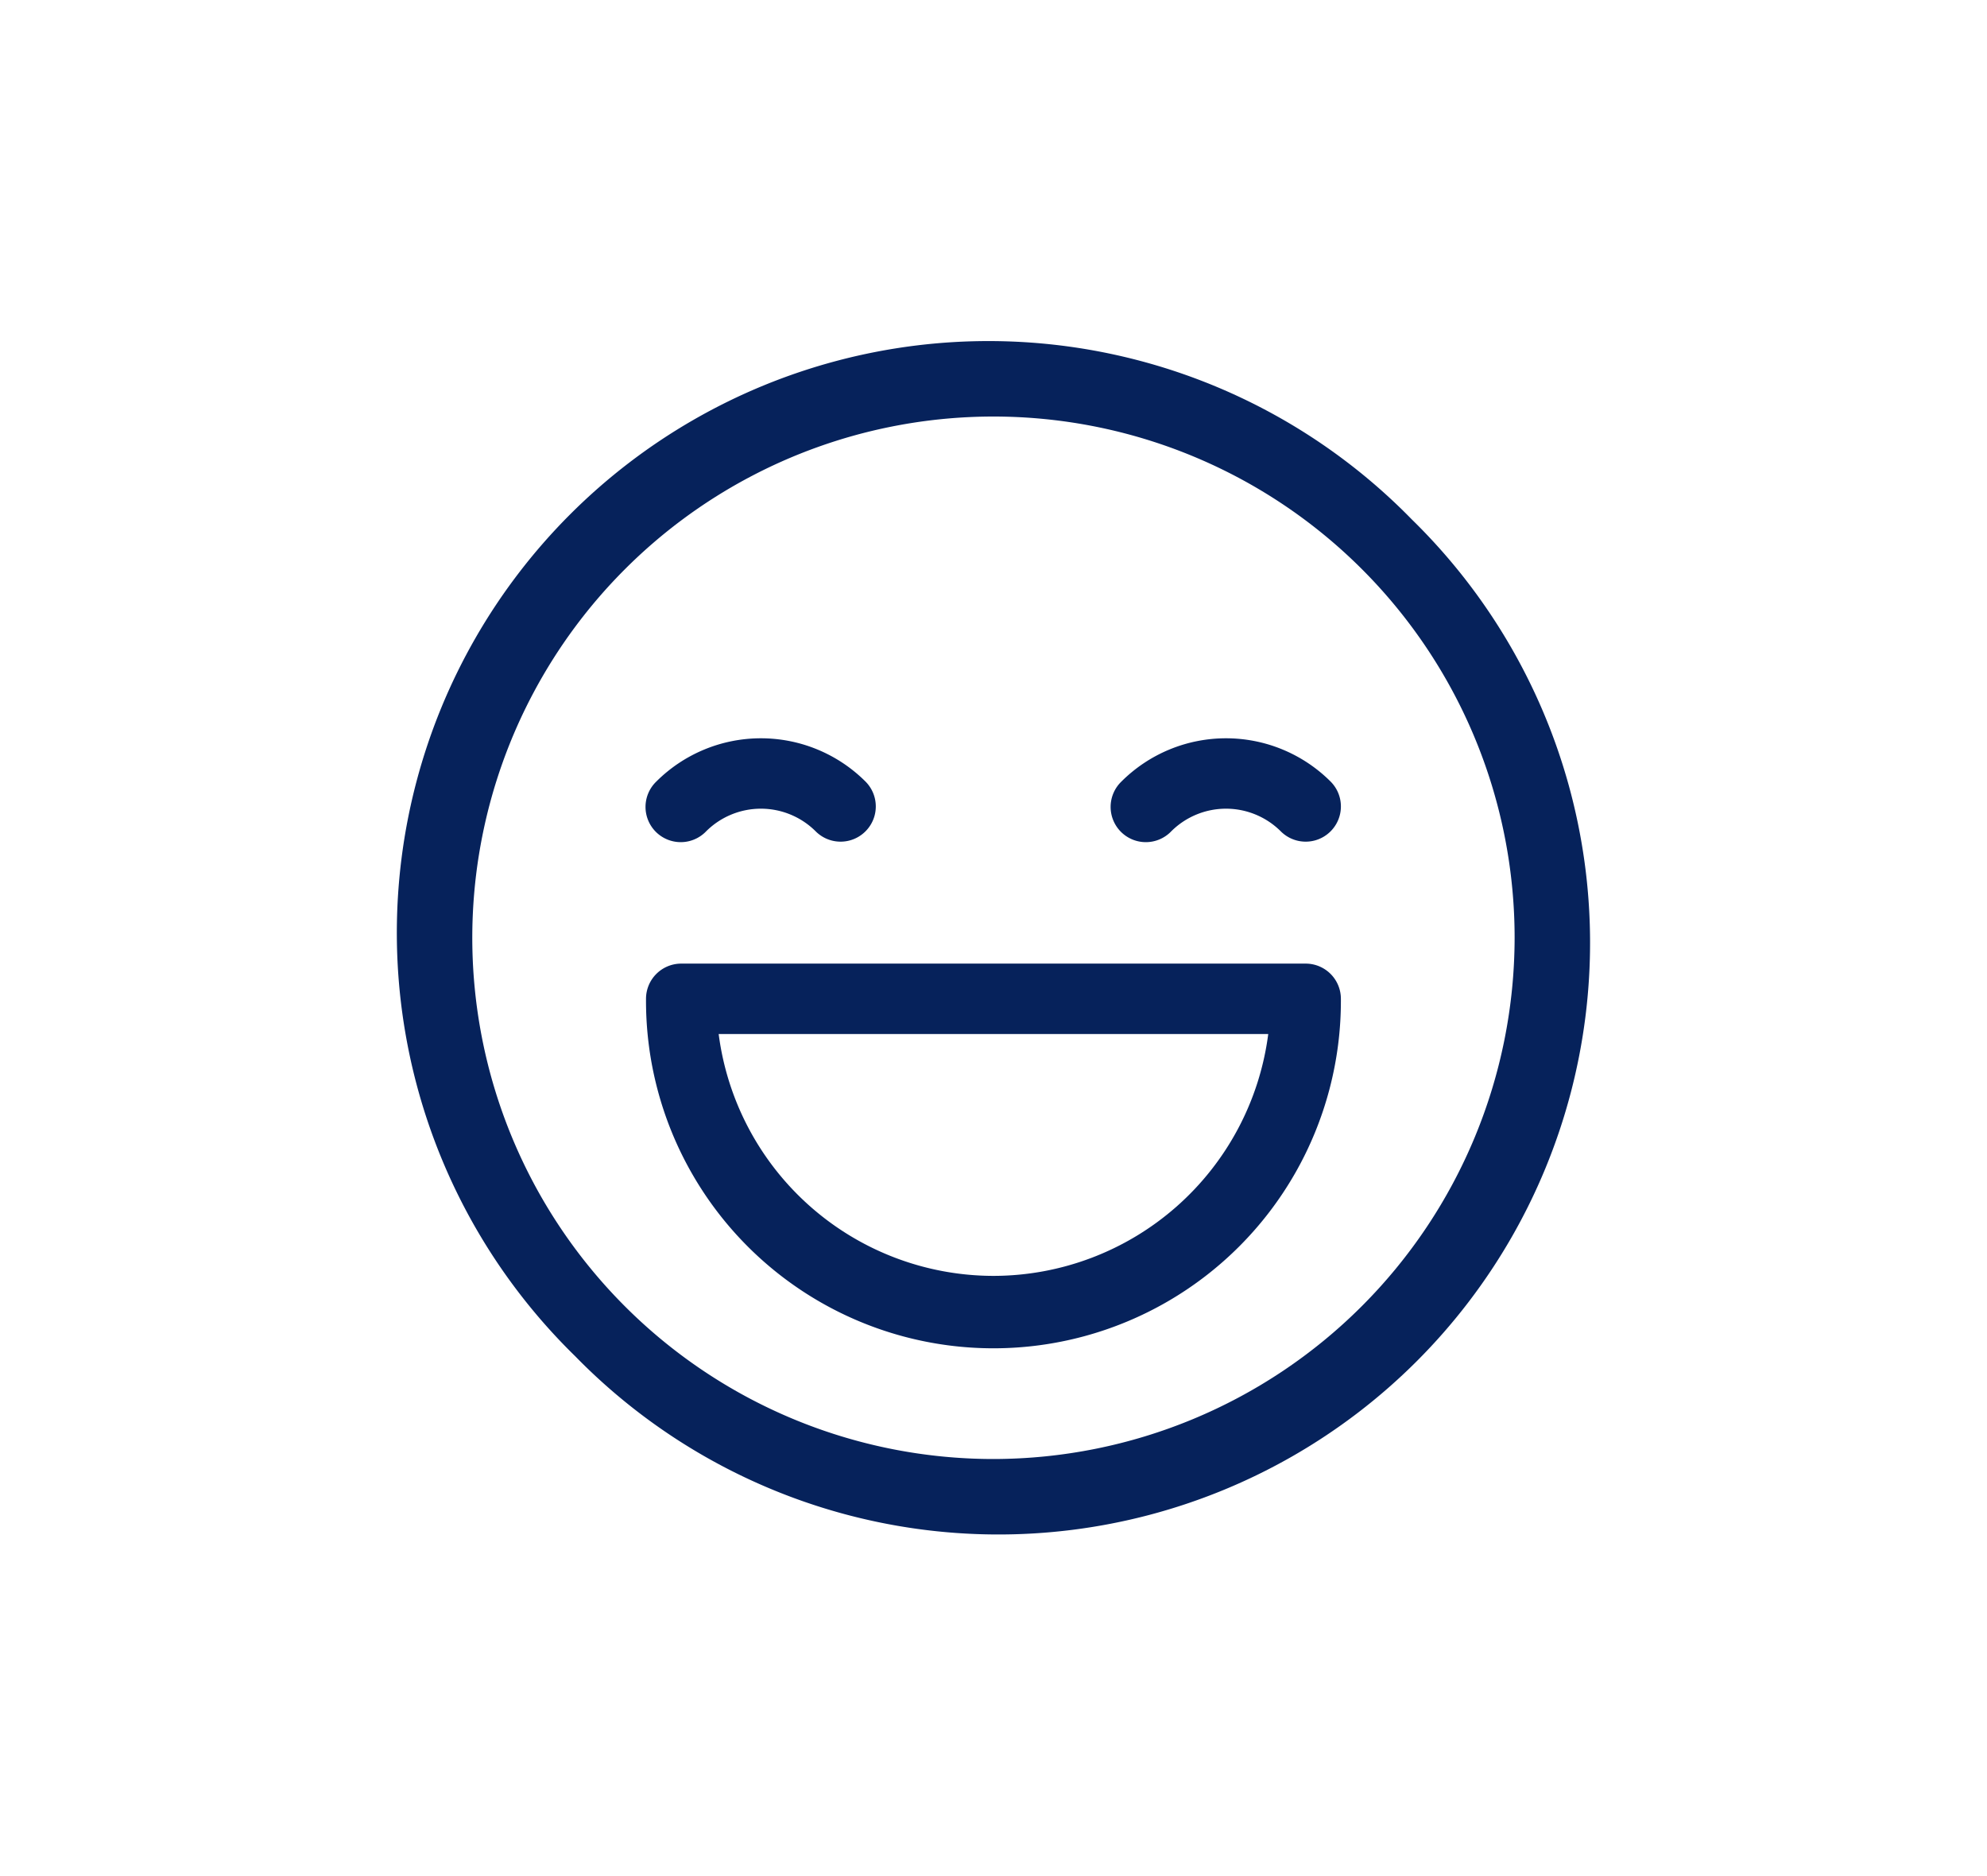
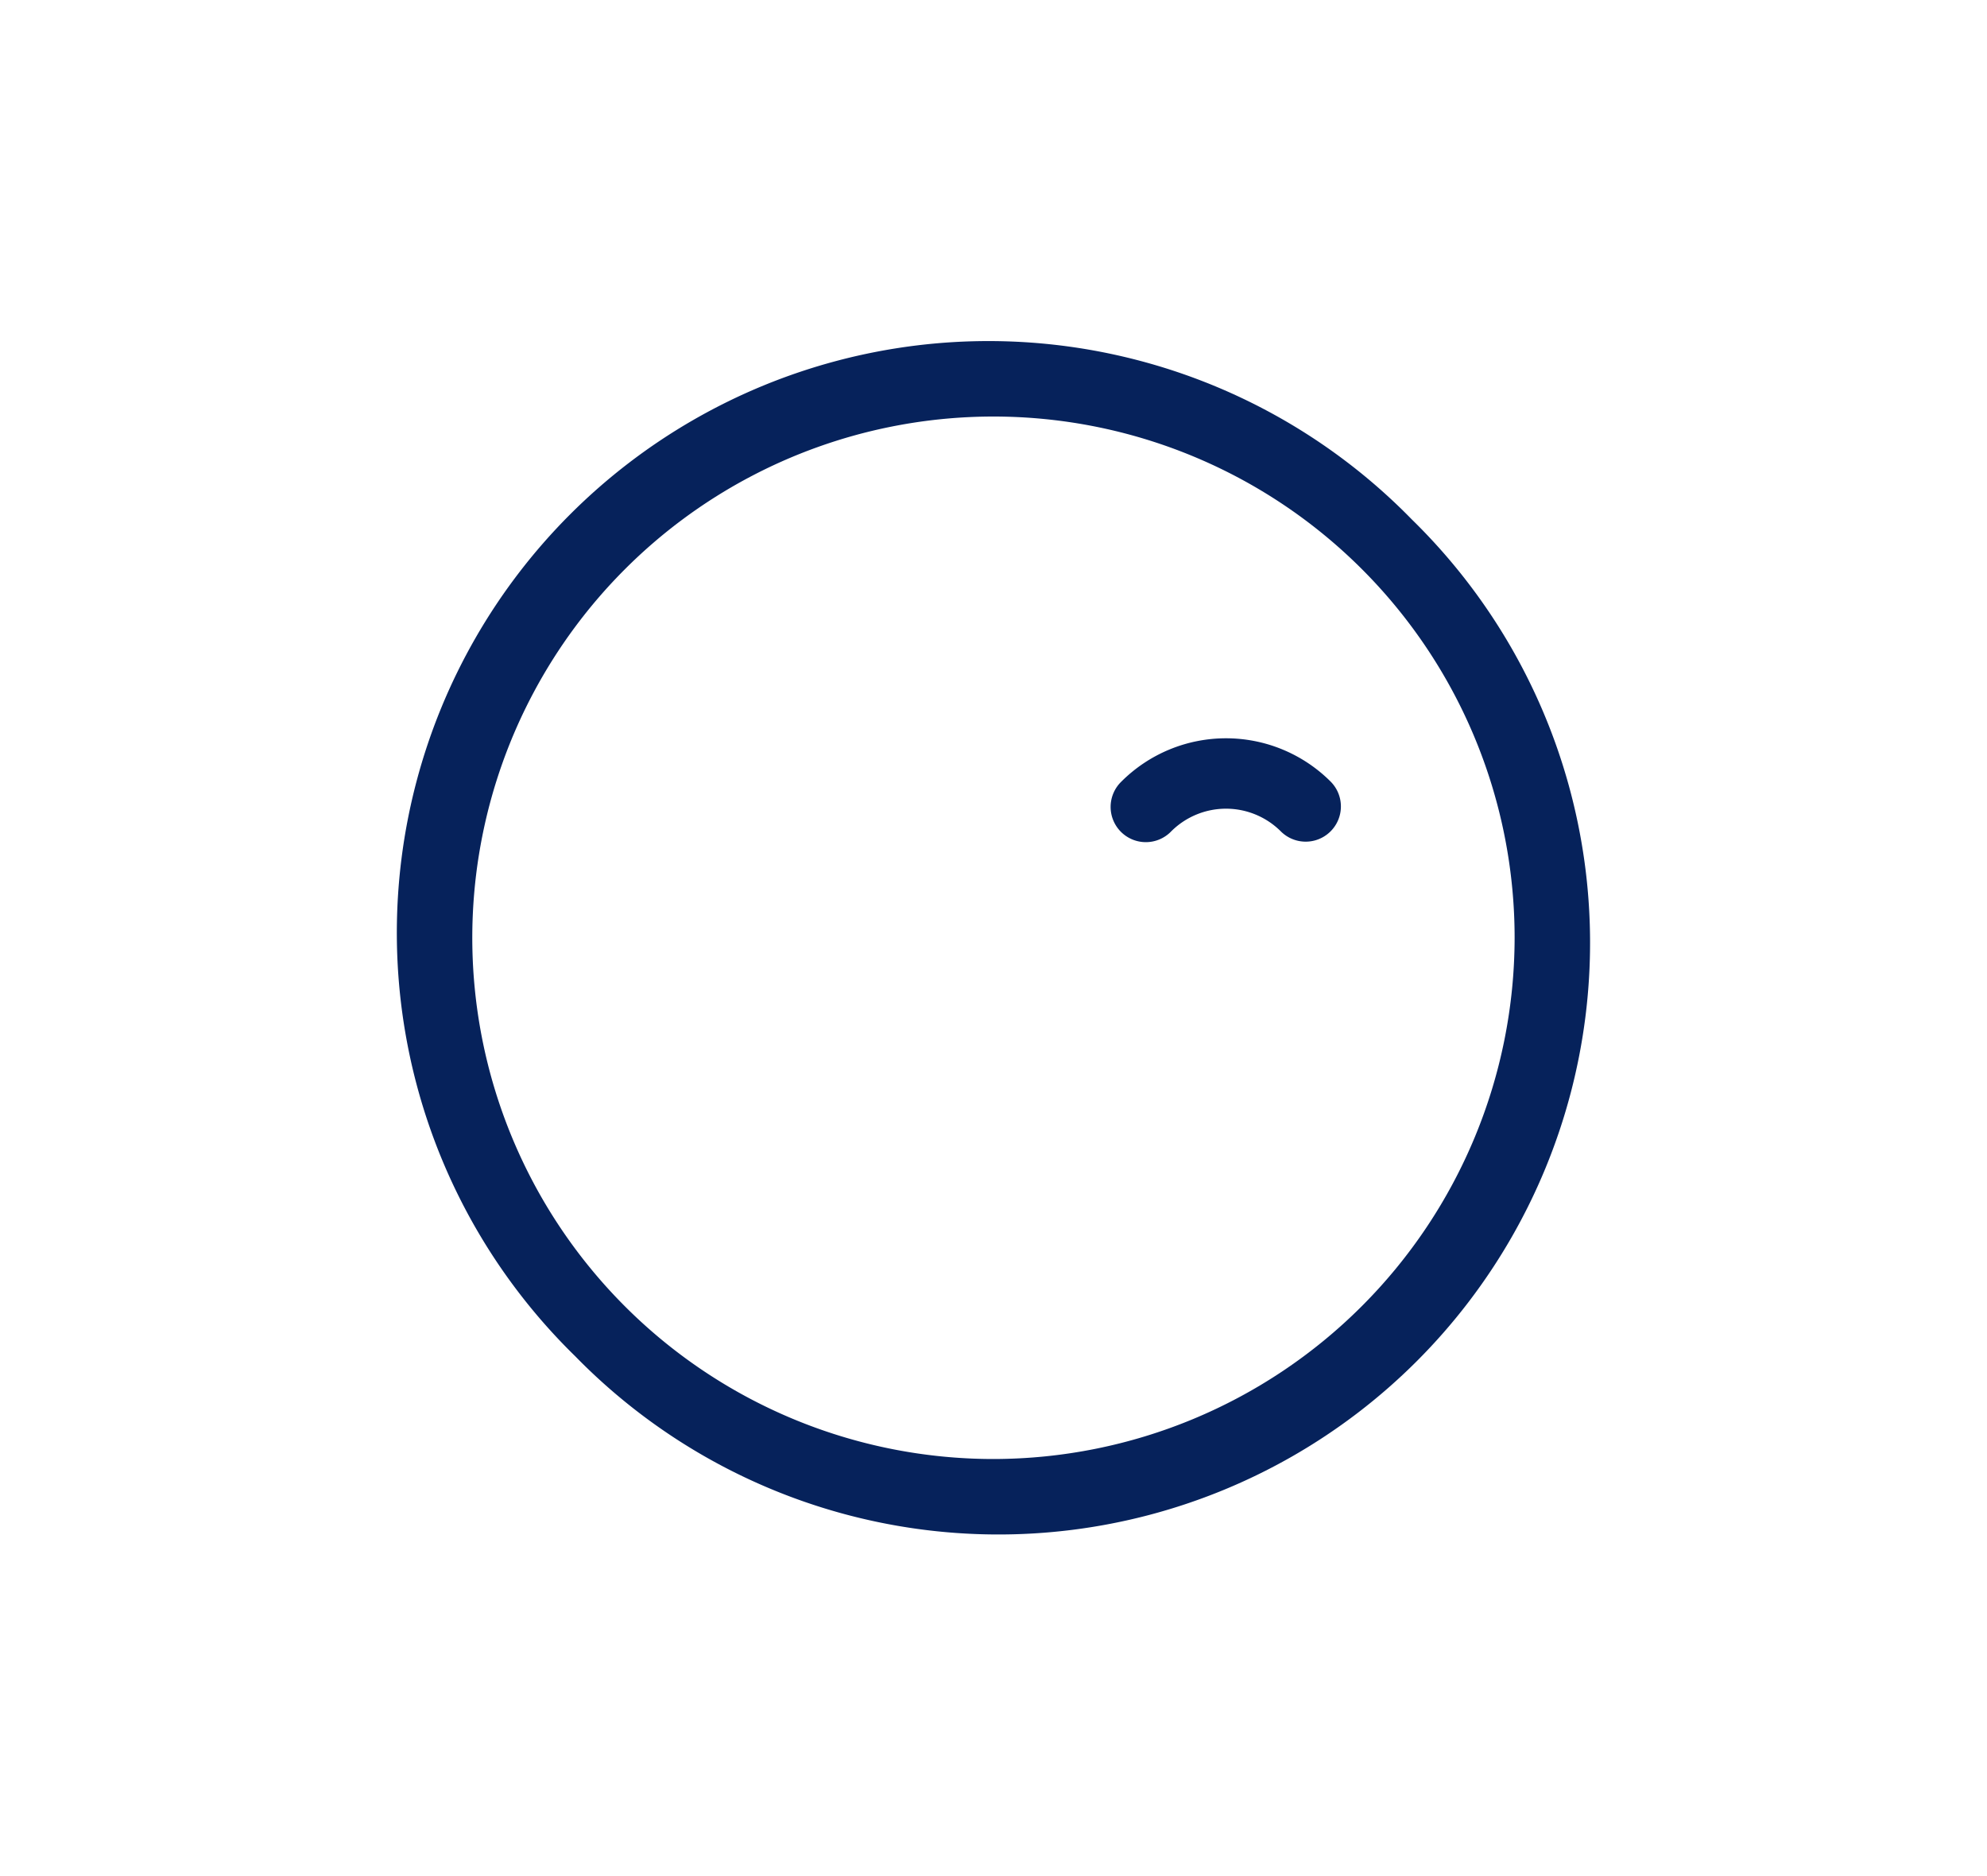
<svg xmlns="http://www.w3.org/2000/svg" width="178" height="168" viewBox="0 0 178 168">
  <g id="Grupo_30" data-name="Grupo 30" transform="translate(-178 -2028)">
-     <rect id="Retângulo_52" data-name="Retângulo 52" width="178" height="168" transform="translate(178 2028)" fill="#fff" />
    <g id="Grupo_29" data-name="Grupo 29" transform="translate(6.857 63.996)">
      <g id="happy_1_" data-name="happy (1)" transform="translate(207.143 1995.004)">
        <g id="Grupo_3" data-name="Grupo 3" transform="translate(0 0)">
          <g id="Grupo_2" data-name="Grupo 2">
            <path id="Caminho_3" data-name="Caminho 3" d="M90.47,15.522A53,53,0,1,0,15.522,90.47,53,53,0,1,0,90.47,15.522ZM53,99.683A46.687,46.687,0,1,1,99.683,53,46.74,46.74,0,0,1,53,99.683Z" transform="translate(0 0)" fill="#06225b" />
          </g>
        </g>
        <g id="Grupo_5" data-name="Grupo 5" transform="translate(21.871 35.127)">
          <g id="Grupo_4" data-name="Grupo 4">
-             <path id="Caminho_4" data-name="Caminho 4" d="M125.311,173.555a13.264,13.264,0,0,0-18.737,0,3.155,3.155,0,1,0,4.461,4.461,6.948,6.948,0,0,1,9.815,0,3.154,3.154,0,1,0,4.461-4.461Z" transform="translate(-105.65 -169.68)" fill="#06225b" />
-           </g>
+             </g>
        </g>
        <g id="Grupo_7" data-name="Grupo 7" transform="translate(63.536 35.127)">
          <g id="Grupo_6" data-name="Grupo 6">
            <path id="Caminho_5" data-name="Caminho 5" d="M326.573,173.555a13.264,13.264,0,0,0-18.737,0,3.155,3.155,0,1,0,4.461,4.461,6.948,6.948,0,0,1,9.815,0,3.154,3.154,0,1,0,4.461-4.461Z" transform="translate(-306.912 -169.68)" fill="#06225b" />
          </g>
        </g>
        <g id="Grupo_9" data-name="Grupo 9" transform="translate(21.871 55.31)">
          <g id="Grupo_8" data-name="Grupo 8">
-             <path id="Caminho_6" data-name="Caminho 6" d="M164.746,267.175h-55.94a3.155,3.155,0,0,0-3.155,3.155,31.125,31.125,0,1,0,62.249,0A3.154,3.154,0,0,0,164.746,267.175Zm-27.97,27.97a24.852,24.852,0,0,1-24.616-21.661h49.232A24.853,24.853,0,0,1,136.776,295.145Z" transform="translate(-105.651 -267.175)" fill="#06225b" />
-           </g>
+             </g>
        </g>
      </g>
    </g>
  </g>
</svg>